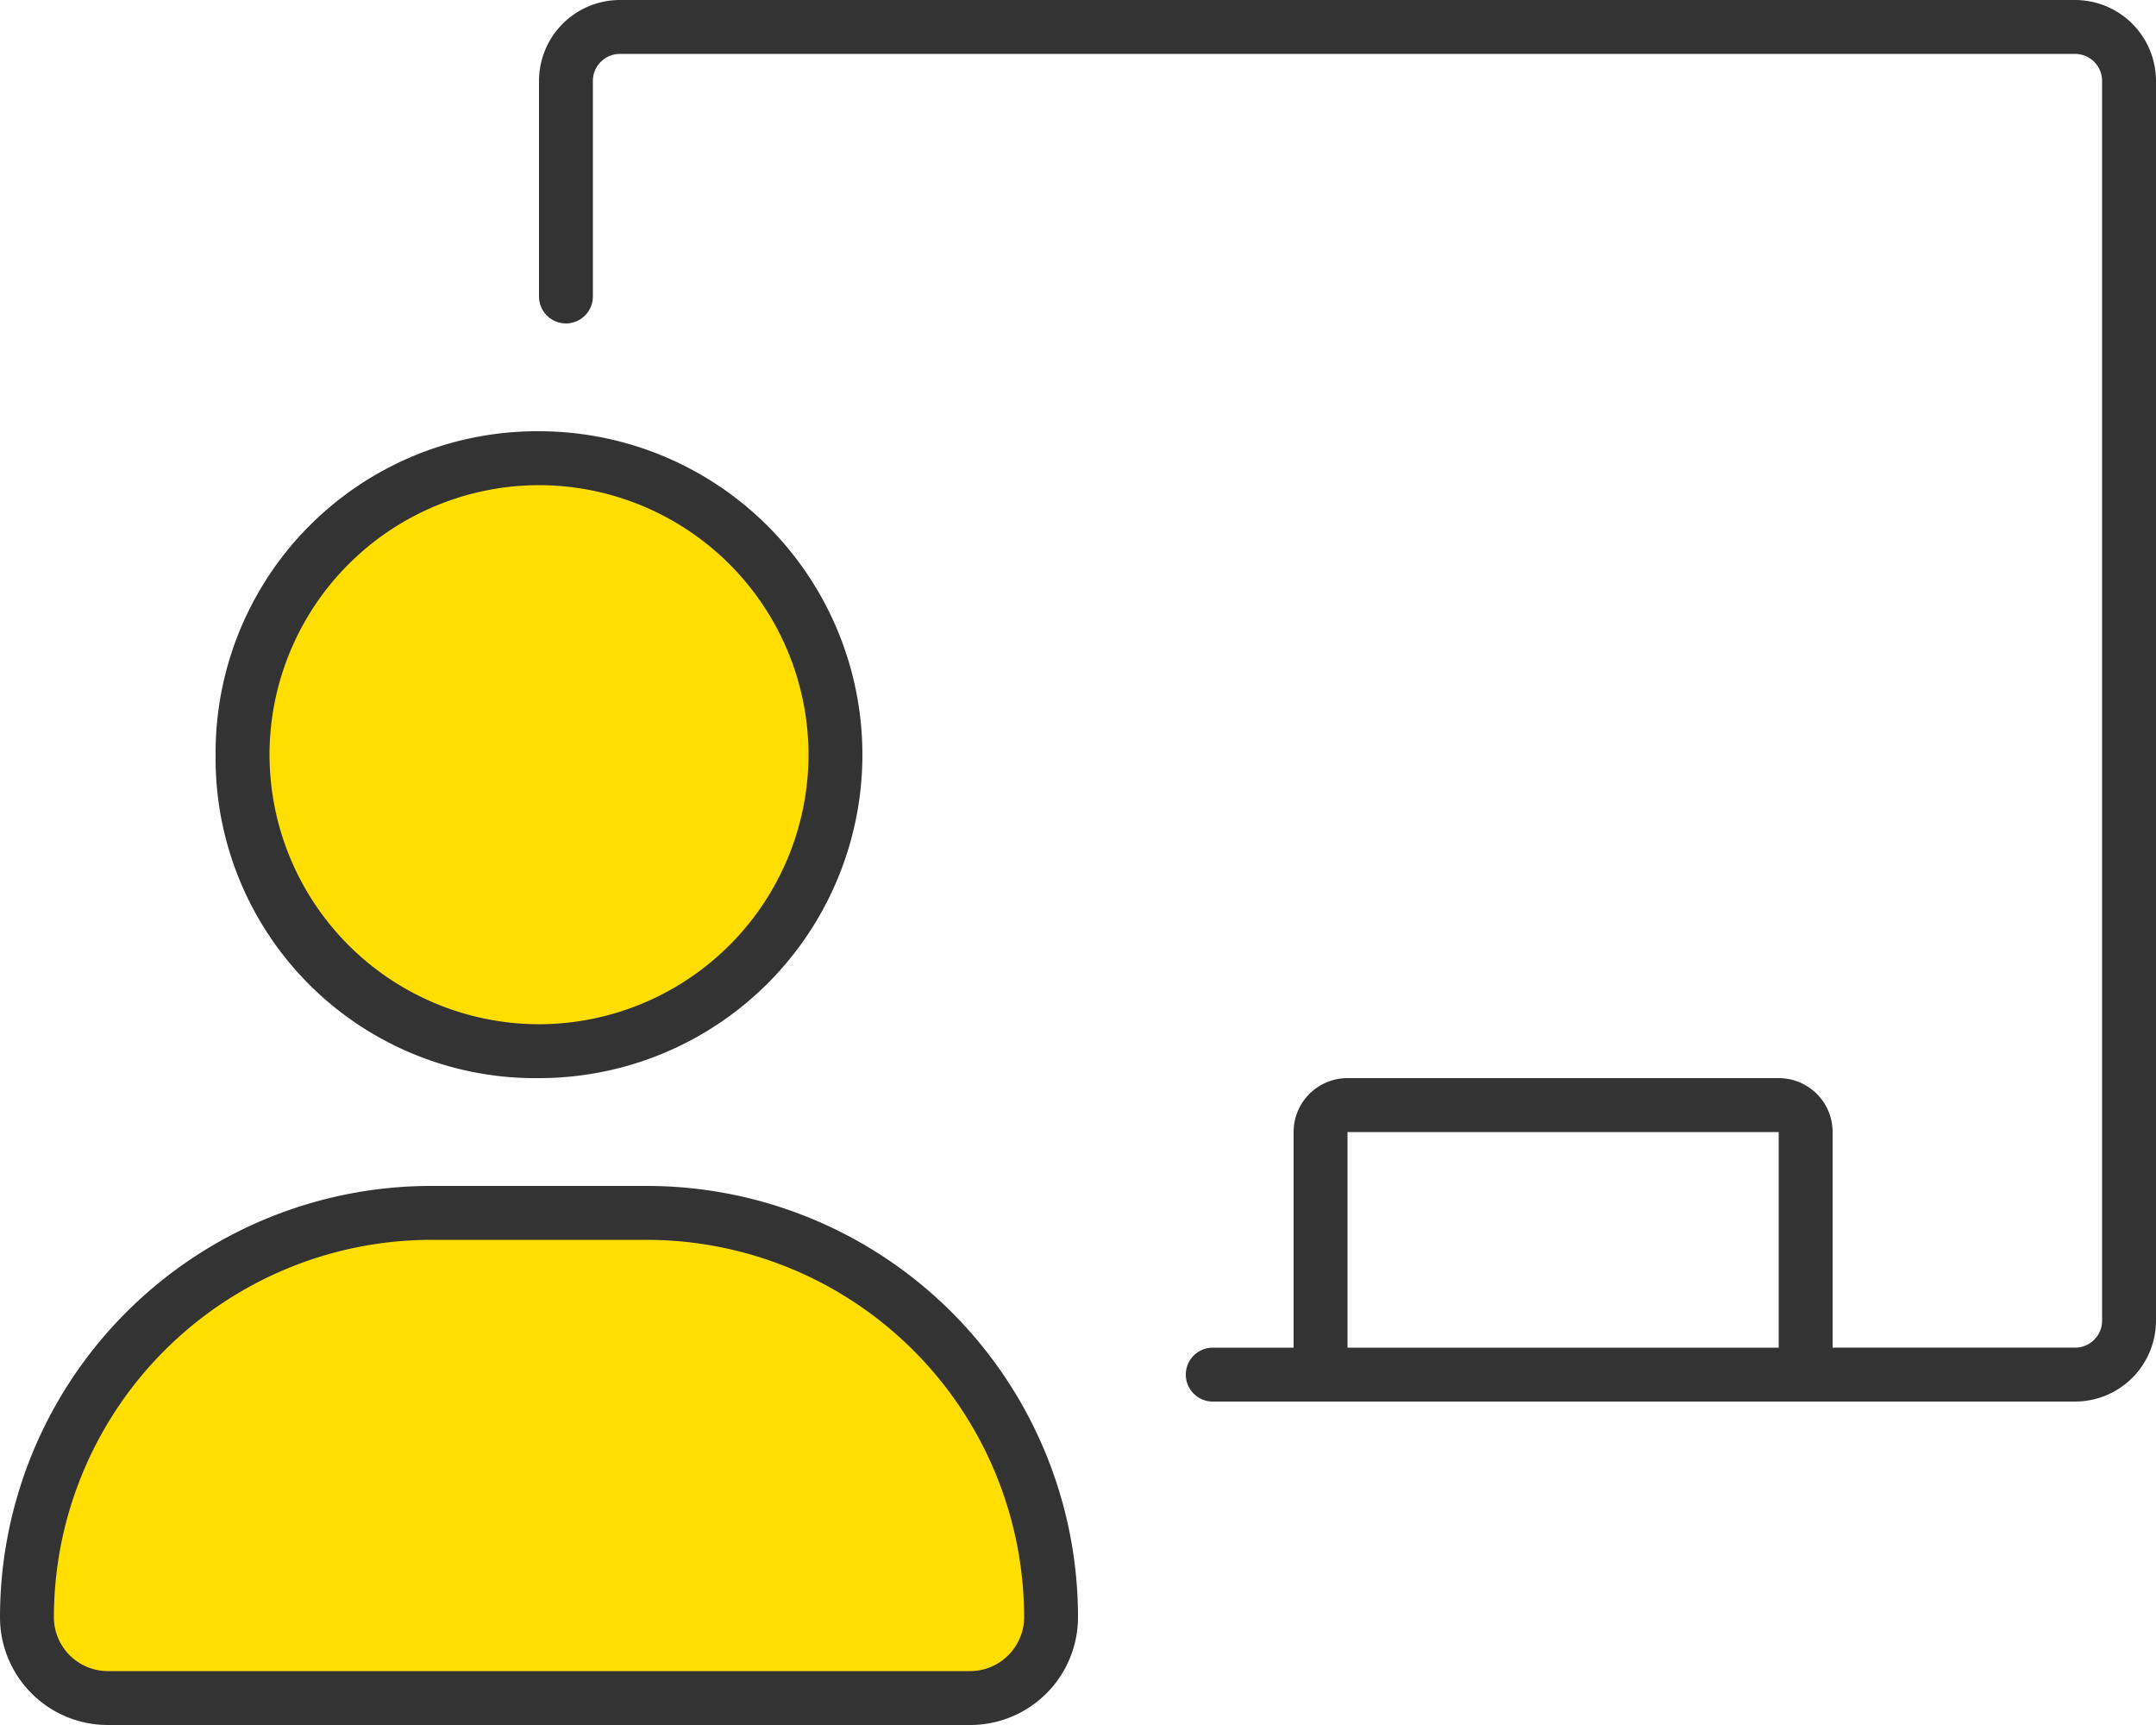
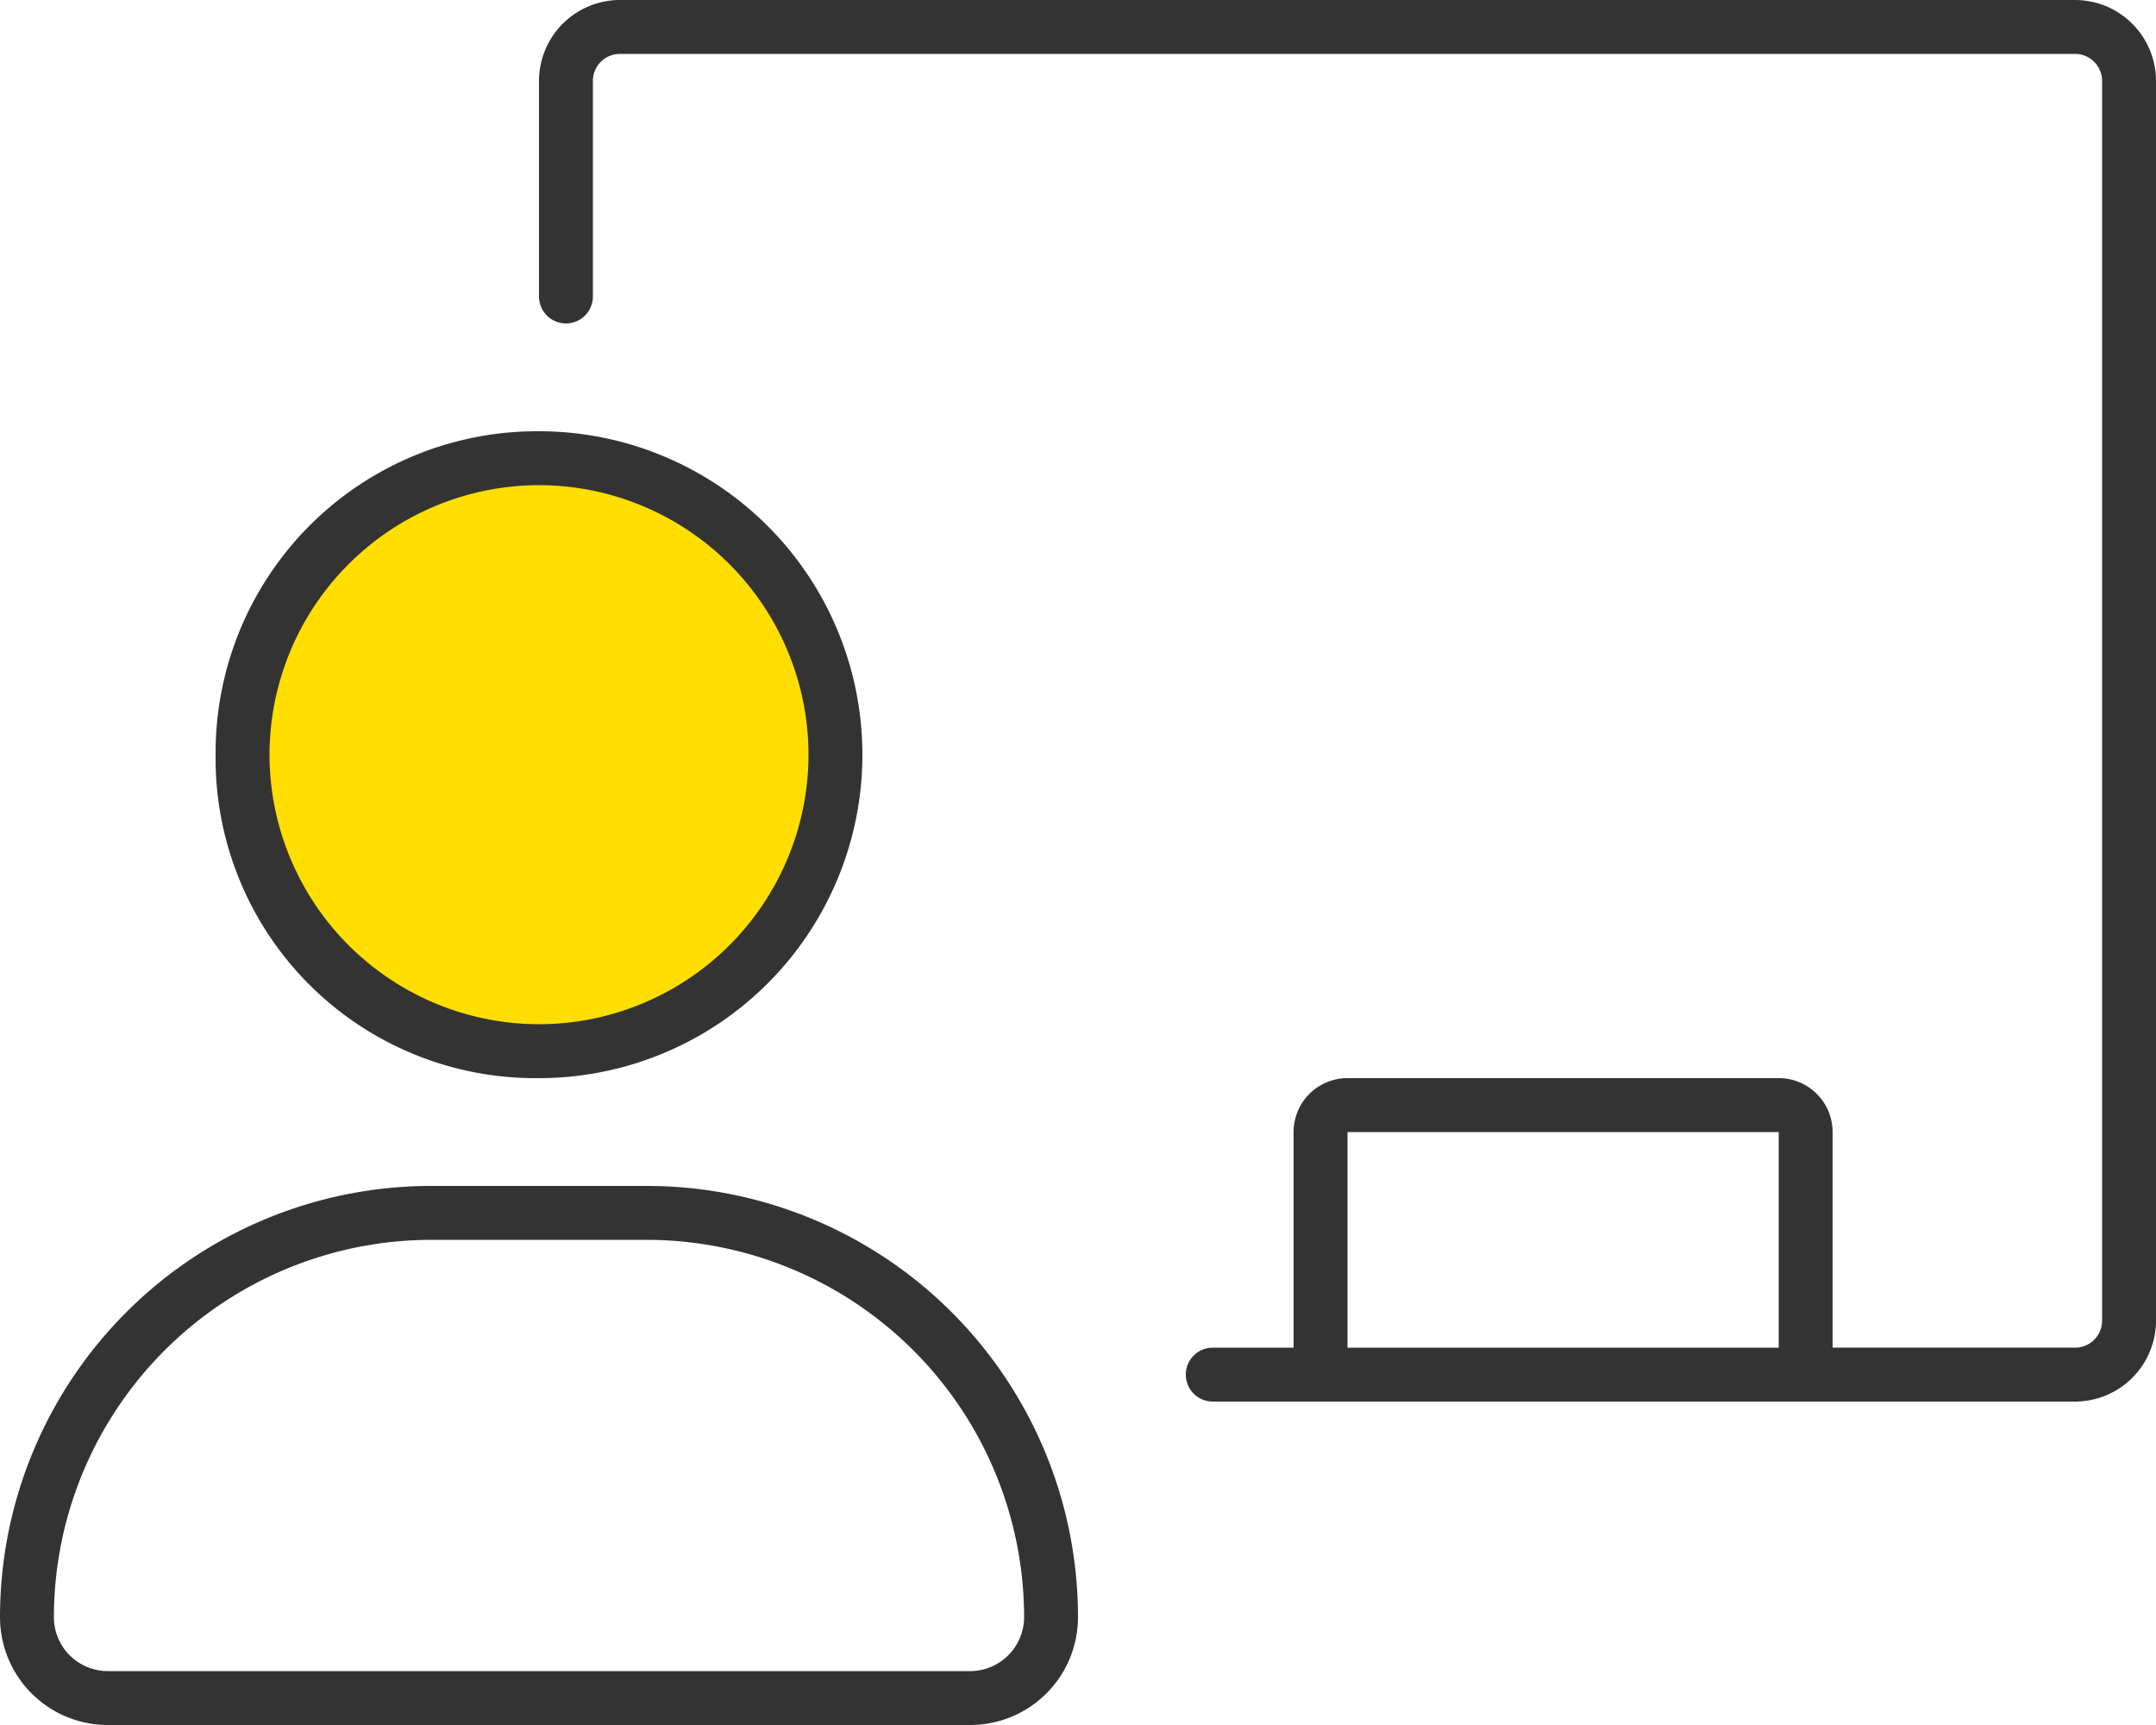
<svg xmlns="http://www.w3.org/2000/svg" width="112.5" height="90" viewBox="0 0 112.5 90">
  <g id="icon-workshops-hover" transform="translate(-1404 -1720.25)">
    <g id="Group_5117" data-name="Group 5117">
      <circle id="Ellipse_50" data-name="Ellipse 50" cx="15.5" cy="15.5" r="15.5" transform="translate(1417 1744)" fill="#ffde00" />
-       <path id="Path_9740" data-name="Path 9740" d="M22662.2-21956.523a46.763,46.763,0,0,0,10.369,0,22.3,22.3,0,0,1,15.8,13.359c4.816,11.578-2.648,12.053-2.648,12.053h-45.758s-4.783-2.4-3.775-6.355,3.414-11.277,8.139-14.461A28.622,28.622,0,0,1,22662.2-21956.523Z" transform="translate(-21231 23740)" fill="#ffde00" />
      <path id="Path_9807" data-name="Path 9807" d="M108.281-78.75H32.344a4.228,4.228,0,0,0-4.219,4.219v11.25a1.408,1.408,0,0,0,1.406,1.406,1.408,1.408,0,0,0,1.406-1.406v-11.25a1.409,1.409,0,0,1,1.406-1.406h75.938a1.409,1.409,0,0,1,1.406,1.406V-9.844a1.409,1.409,0,0,1-1.406,1.406H95.625v-11.25A2.812,2.812,0,0,0,92.813-22.5h-22.5A2.812,2.812,0,0,0,67.5-19.687v11.25H63.281a1.407,1.407,0,0,0-1.406,1.406,1.408,1.408,0,0,0,1.406,1.406h45A4.225,4.225,0,0,0,112.5-9.844V-74.531A4.228,4.228,0,0,0,108.281-78.75ZM92.813-8.437h-22.5v-11.25h22.5ZM33.75-16.875H22.5A22.5,22.5,0,0,0,0,5.625,5.626,5.626,0,0,0,5.625,11.25h45A5.626,5.626,0,0,0,56.25,5.625,22.5,22.5,0,0,0,33.75-16.875ZM50.625,8.438h-45A2.816,2.816,0,0,1,2.812,5.625,19.709,19.709,0,0,1,22.5-14.062H33.75A19.709,19.709,0,0,1,53.438,5.625,2.821,2.821,0,0,1,50.625,8.438ZM28.125-22.5A16.875,16.875,0,0,0,45-39.375,16.877,16.877,0,0,0,28.125-56.25,16.779,16.779,0,0,0,11.25-39.375,16.681,16.681,0,0,0,28.125-22.5Zm0-30.937A14.079,14.079,0,0,1,42.188-39.375,14.079,14.079,0,0,1,28.125-25.312,14.08,14.08,0,0,1,14.063-39.375,14.081,14.081,0,0,1,28.125-53.437Z" transform="translate(1404 1799)" fill="#333" />
    </g>
  </g>
</svg>